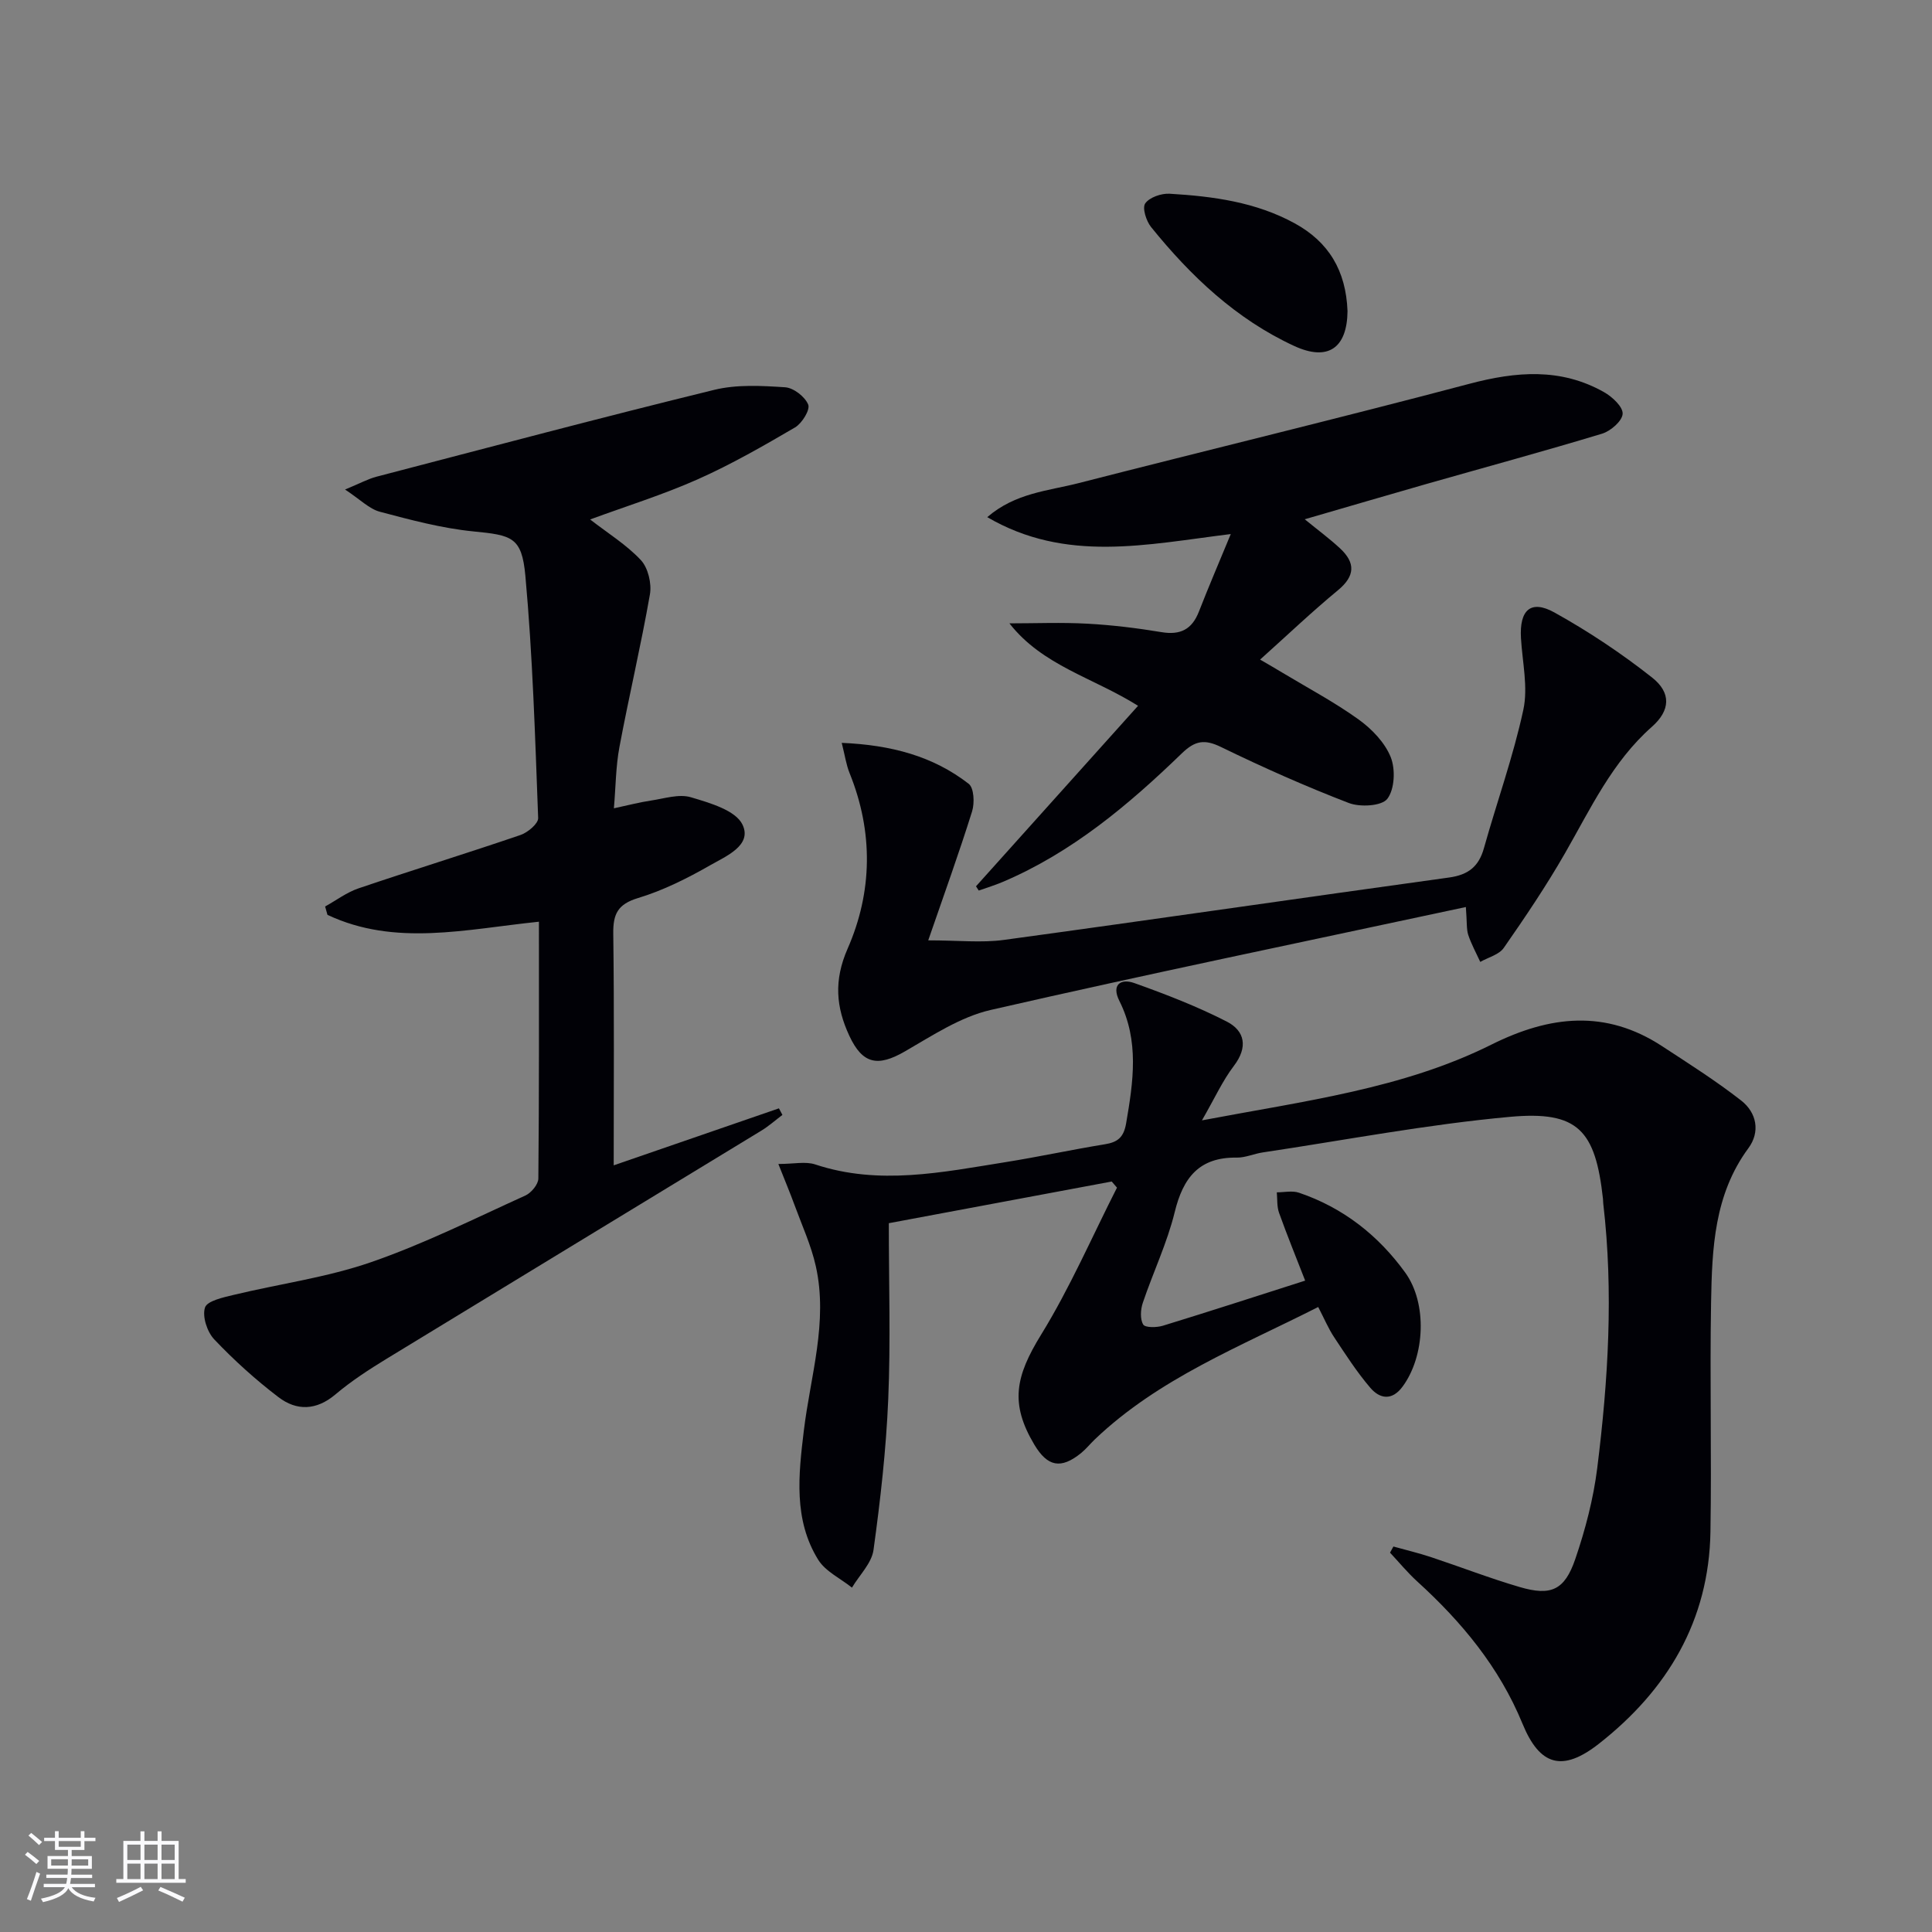
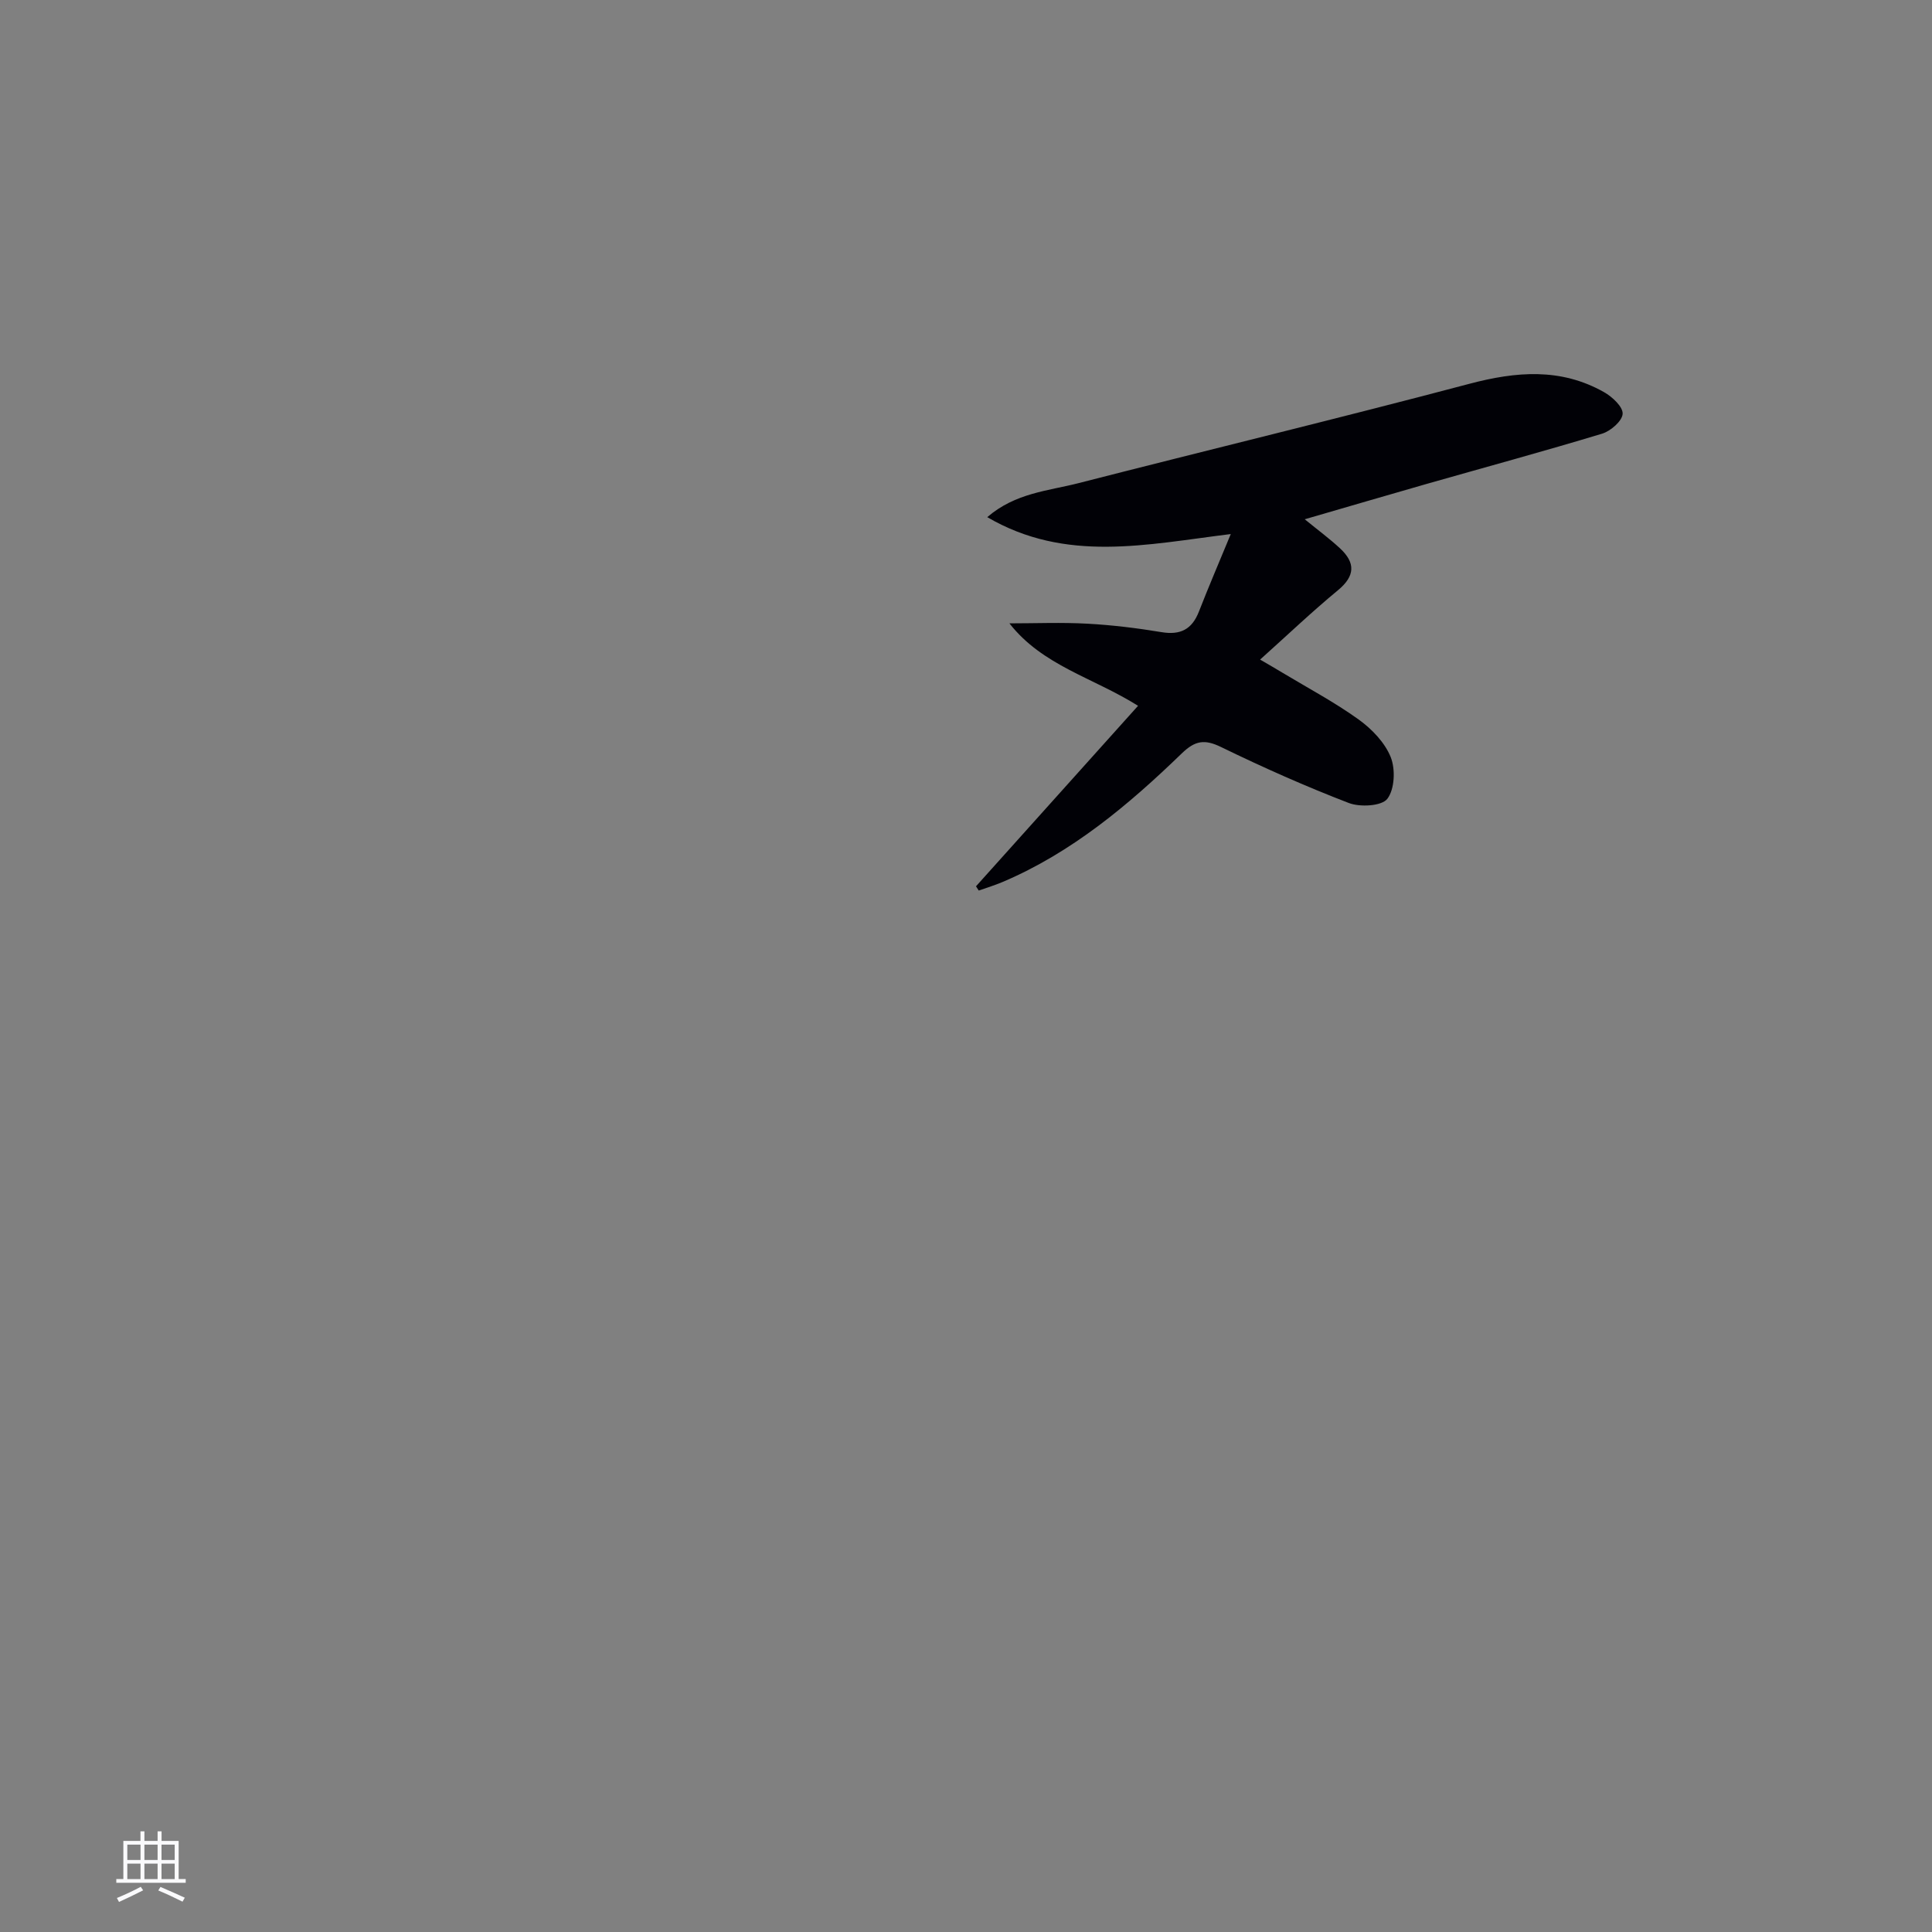
<svg xmlns="http://www.w3.org/2000/svg" enable-background="new 0 0 400 400" viewBox="0 0 400 400">
  <rect x="0" y="0" width="400" height="400" fill="#808080" stroke="none" />
  <g fill="#010106">
-     <path d="m288.49 320.19c2.58.72 5.2 1.34 7.74 2.18 6.15 2.04 12.2 4.39 18.41 6.21 6.48 1.9 9.3.66 11.51-5.81 2.08-6.09 3.74-12.44 4.54-18.81 2.27-18.18 3.39-36.44 1.25-54.75-.04-.33-.03-.67-.06-1-1.57-14.22-5.16-18.26-19.25-16.98-17.15 1.56-34.15 4.82-51.21 7.37-1.8.27-3.57 1.09-5.34 1.07-7.8-.12-11.13 4.14-12.87 11.29-1.57 6.41-4.48 12.47-6.6 18.76-.47 1.39-.6 3.38.08 4.51.41.68 2.81.64 4.1.24 9.66-2.96 19.28-6.09 29.43-9.33-1.89-4.85-3.75-9.42-5.41-14.05-.46-1.3-.33-2.82-.46-4.23 1.54 0 3.21-.39 4.59.08 9.12 3.09 16.41 8.81 22 16.54 4.61 6.38 4.09 17.31-.55 23.6-2.21 3-4.74 2.52-6.68.25-2.79-3.26-5.13-6.91-7.51-10.5-1.17-1.77-2-3.76-3.28-6.23-16.19 8.22-32.99 14.76-46.26 27.42-.96.92-1.8 1.98-2.83 2.82-4.17 3.38-6.95 2.85-9.7-1.77-5.04-8.47-3.93-14.06 1.42-22.74 5.97-9.69 10.53-20.25 15.71-30.44-.36-.42-.72-.85-1.09-1.27-15.31 2.86-30.63 5.72-46.15 8.63 0 12.49.39 24.48-.12 36.44-.44 10.43-1.62 20.86-3.05 31.21-.38 2.75-2.92 5.21-4.46 7.8-2.37-1.9-5.48-3.34-6.99-5.77-5.15-8.3-4.07-17.64-2.98-26.69 1.36-11.34 5.06-22.51 2.49-34.07-.96-4.31-2.85-8.42-4.38-12.6-.95-2.59-2.01-5.13-3.38-8.58 3.22 0 5.62-.57 7.62.09 13.23 4.39 26.31 1.62 39.41-.47 6.88-1.1 13.69-2.58 20.57-3.7 2.67-.43 3.9-1.44 4.4-4.32 1.48-8.61 2.76-17.09-1.4-25.37-1.69-3.37.3-4.68 3.09-3.69 6.51 2.32 13 4.83 19.14 7.97 3.78 1.94 4.43 5.31 1.48 9.18-2.34 3.07-3.97 6.7-6.61 11.28 21.39-4.05 41.6-6.55 59.92-15.68 12.12-6.04 23.66-7.33 35.35.32 5.55 3.63 11.17 7.19 16.38 11.26 3.2 2.5 3.99 6.47 1.48 9.87-7.09 9.62-7.52 20.78-7.72 31.91-.28 15.83.13 31.67-.13 47.49-.3 18.42-8.92 32.78-23.09 43.89-7.55 5.92-12.25 4.58-15.83-4.16-4.8-11.69-12.57-21.05-21.78-29.43-2.02-1.84-3.77-3.97-5.64-5.97.22-.42.46-.85.7-1.27z" />
-     <path d="m111.58 190.83c-15.15 1.56-29.78 5.18-43.78-1.42-.16-.58-.33-1.15-.49-1.73 2.3-1.27 4.48-2.93 6.93-3.76 11.15-3.78 22.4-7.24 33.54-11.05 1.49-.51 3.68-2.35 3.64-3.5-.63-16.74-1.13-33.51-2.65-50.18-.74-8.05-2.81-8.38-10.79-9.17-6.52-.65-12.97-2.38-19.34-4.07-2.19-.58-4.03-2.51-7.2-4.6 3.07-1.27 4.74-2.19 6.53-2.66 23.27-6.07 46.52-12.25 69.88-17.97 4.68-1.15 9.81-.86 14.69-.54 1.75.11 4.13 1.95 4.79 3.59.44 1.07-1.28 3.87-2.72 4.72-6.56 3.84-13.2 7.65-20.14 10.74-7.19 3.2-14.77 5.55-22.29 8.32 3.68 2.86 7.53 5.23 10.51 8.42 1.49 1.6 2.26 4.85 1.87 7.09-1.85 10.57-4.33 21.03-6.31 31.59-.76 4.02-.76 8.19-1.15 12.7 2.87-.61 5.24-1.24 7.65-1.6 2.77-.41 5.83-1.43 8.31-.68 3.9 1.16 9.26 2.7 10.67 5.67 2.05 4.29-3.45 6.54-6.71 8.41-4.73 2.71-9.73 5.21-14.92 6.78-4.2 1.27-5.18 3.3-5.13 7.35.21 15.94.09 31.89.09 47.99 10.71-3.7 22.46-7.75 34.21-11.8.24.45.48.91.72 1.36-1.46 1.1-2.83 2.33-4.38 3.27-25.83 15.74-51.7 31.43-77.52 47.19-3.68 2.25-7.34 4.62-10.63 7.4-3.97 3.36-8.05 3.45-11.83.56-4.72-3.6-9.18-7.63-13.27-11.94-1.47-1.55-2.52-4.75-1.92-6.6.45-1.38 3.78-2.1 5.95-2.62 9.47-2.28 19.25-3.6 28.4-6.76 10.95-3.78 21.4-9.01 31.98-13.81 1.22-.55 2.68-2.31 2.69-3.52.17-17.49.12-34.96.12-53.17z" />
+     <path d="m111.58 190.83z" />
    <path d="m202.07 183.5c11.06-12.32 22.11-24.63 33.55-37.37-9.3-5.85-19.76-8.29-26.63-17.07 5.4 0 10.8-.23 16.18.07 5.13.28 10.26.91 15.32 1.75 3.9.65 6.3-.58 7.73-4.25 1.97-5.05 4.11-10.04 6.6-16.06-17.5 2.16-34.13 6.01-50.42-3.5 5.85-5.04 12.62-5.43 18.85-7.03 26.97-6.91 54.03-13.45 80.94-20.57 9.7-2.57 18.94-3.35 27.91 1.72 1.7.96 3.94 3.04 3.85 4.49-.08 1.48-2.48 3.57-4.26 4.11-12.05 3.65-24.21 6.95-36.32 10.4-8.23 2.35-16.43 4.77-25.24 7.32 2.79 2.28 5.17 4.03 7.32 6.03 3.19 2.97 3.15 5.7-.45 8.67-5.37 4.43-10.42 9.25-16.11 14.35 1.95 1.14 3.34 1.93 4.7 2.76 5.27 3.17 10.73 6.07 15.71 9.65 2.72 1.96 5.42 4.76 6.63 7.78 1.01 2.51.82 6.66-.7 8.64-1.17 1.51-5.64 1.76-7.98.86-8.97-3.45-17.78-7.37-26.43-11.58-3.43-1.67-5.39-1.35-8.14 1.31-11.03 10.67-22.73 20.51-37.07 26.61-1.62.69-3.31 1.2-4.97 1.79-.19-.31-.38-.6-.57-.88z" />
-     <path d="m303.49 187.79c-33.34 7.15-65.94 13.88-98.38 21.31-6.27 1.44-12.08 5.31-17.79 8.6-5.57 3.21-8.73 2.64-11.47-3.24-2.76-5.93-3.25-11.46-.36-18.05 5.16-11.76 5.34-24.15.41-36.34-.7-1.72-.96-3.62-1.63-6.27 10.24.44 18.89 2.74 26.29 8.48 1.1.85 1.24 3.98.7 5.71-2.69 8.6-5.76 17.08-9.08 26.7 6.23 0 11.03.54 15.66-.09 30.74-4.19 61.45-8.68 92.18-12.92 3.96-.55 6.14-2.25 7.21-6.07 2.68-9.56 6.07-18.96 8.16-28.65 1.01-4.69-.2-9.87-.49-14.83-.34-5.84 2.02-8.05 6.95-5.31 7.05 3.92 13.85 8.45 20.19 13.45 4.03 3.18 3.78 6.84-.04 10.21-8.21 7.25-12.68 16.93-17.97 26.15-3.87 6.75-8.24 13.23-12.69 19.62-.98 1.41-3.21 1.96-4.87 2.9-.85-1.86-1.85-3.67-2.49-5.6-.38-1.18-.24-2.57-.49-5.76z" />
-     <path d="m278.99 64.44c-.09 7.57-3.99 10.45-11.06 7.18-12.01-5.55-21.4-14.45-29.61-24.61-1.01-1.25-1.87-3.97-1.21-4.9.89-1.26 3.33-2.1 5.05-2 8.96.53 17.83 1.71 25.9 6.13 7.01 3.84 10.62 9.77 10.93 18.2z" />
  </g>
-   <path d="m5.17 384 .55-.58c.85.61 1.65 1.24 2.4 1.87l-.59.64c-.83-.73-1.62-1.38-2.36-1.93m1.22 9.53-.82-.34c.71-1.76 1.37-3.64 1.98-5.63.24.13.5.25.76.36-.6 1.67-1.24 3.54-1.92 5.61m-.5-13.5.57-.54c.56.44 1.31 1.06 2.26 1.87l-.64.64c-.68-.66-1.41-1.32-2.19-1.97m3.25.46h2.24v-1.36h.77v1.36h4.57v-1.36h.76v1.36h2.28v.69h-2.28v1.84h-2.64v1.26h4.18v2.64h-4.21c0 .45-.02.86-.05 1.21h4.32v.69h-4.38c-.04.34-.1.75-.19 1.22h5.15v.69h-4.82c.87 1.19 2.51 1.92 4.93 2.19-.17.32-.3.57-.37.76-2.77-.49-4.52-1.41-5.26-2.76-.56 1.26-2.3 2.23-5.24 2.9-.12-.24-.26-.48-.43-.72 2.73-.55 4.38-1.34 4.96-2.38h-4.38v-.69h4.65c.1-.38.17-.79.21-1.22h-4.32v-.69h4.4c.03-.34.05-.75.05-1.21h-4.2v-2.64h4.23v-1.26h-2.69v-1.84h-2.24zm1.46 4.46v1.29h3.45c.01-.4.02-.57.01-.53v-.32-.45h-3.46zm1.55-2.59h4.57v-1.19h-4.57zm6.11 2.59h-3.42v.77c-.01.19-.01.37-.02.53h3.44z" fill="#fafafc" />
  <path d="m32.63 379.16h.82v1.98h3.54v7.89h1.46v.78h-14.37v-.78h1.46v-7.89h3.54v-1.98h.82v1.98h2.73zm-3.49 11.48.5.73c-1.61.82-3.28 1.63-5 2.41-.13-.27-.28-.55-.44-.82 1.75-.72 3.4-1.49 4.94-2.32m-2.78-5.55h2.73v-3.18h-2.73zm0 3.95h2.73v-3.2h-2.73zm3.54-3.95h2.73v-3.18h-2.73zm0 3.95h2.73v-3.2h-2.73zm7.89 4.68c-1.84-.92-3.51-1.7-5.02-2.32l.45-.73c1.89.8 3.57 1.55 5.04 2.23zm-1.62-11.81h-2.73v3.18h2.73zm-2.73 7.13h2.73v-3.2h-2.73z" fill="#fafafc" />
</svg>